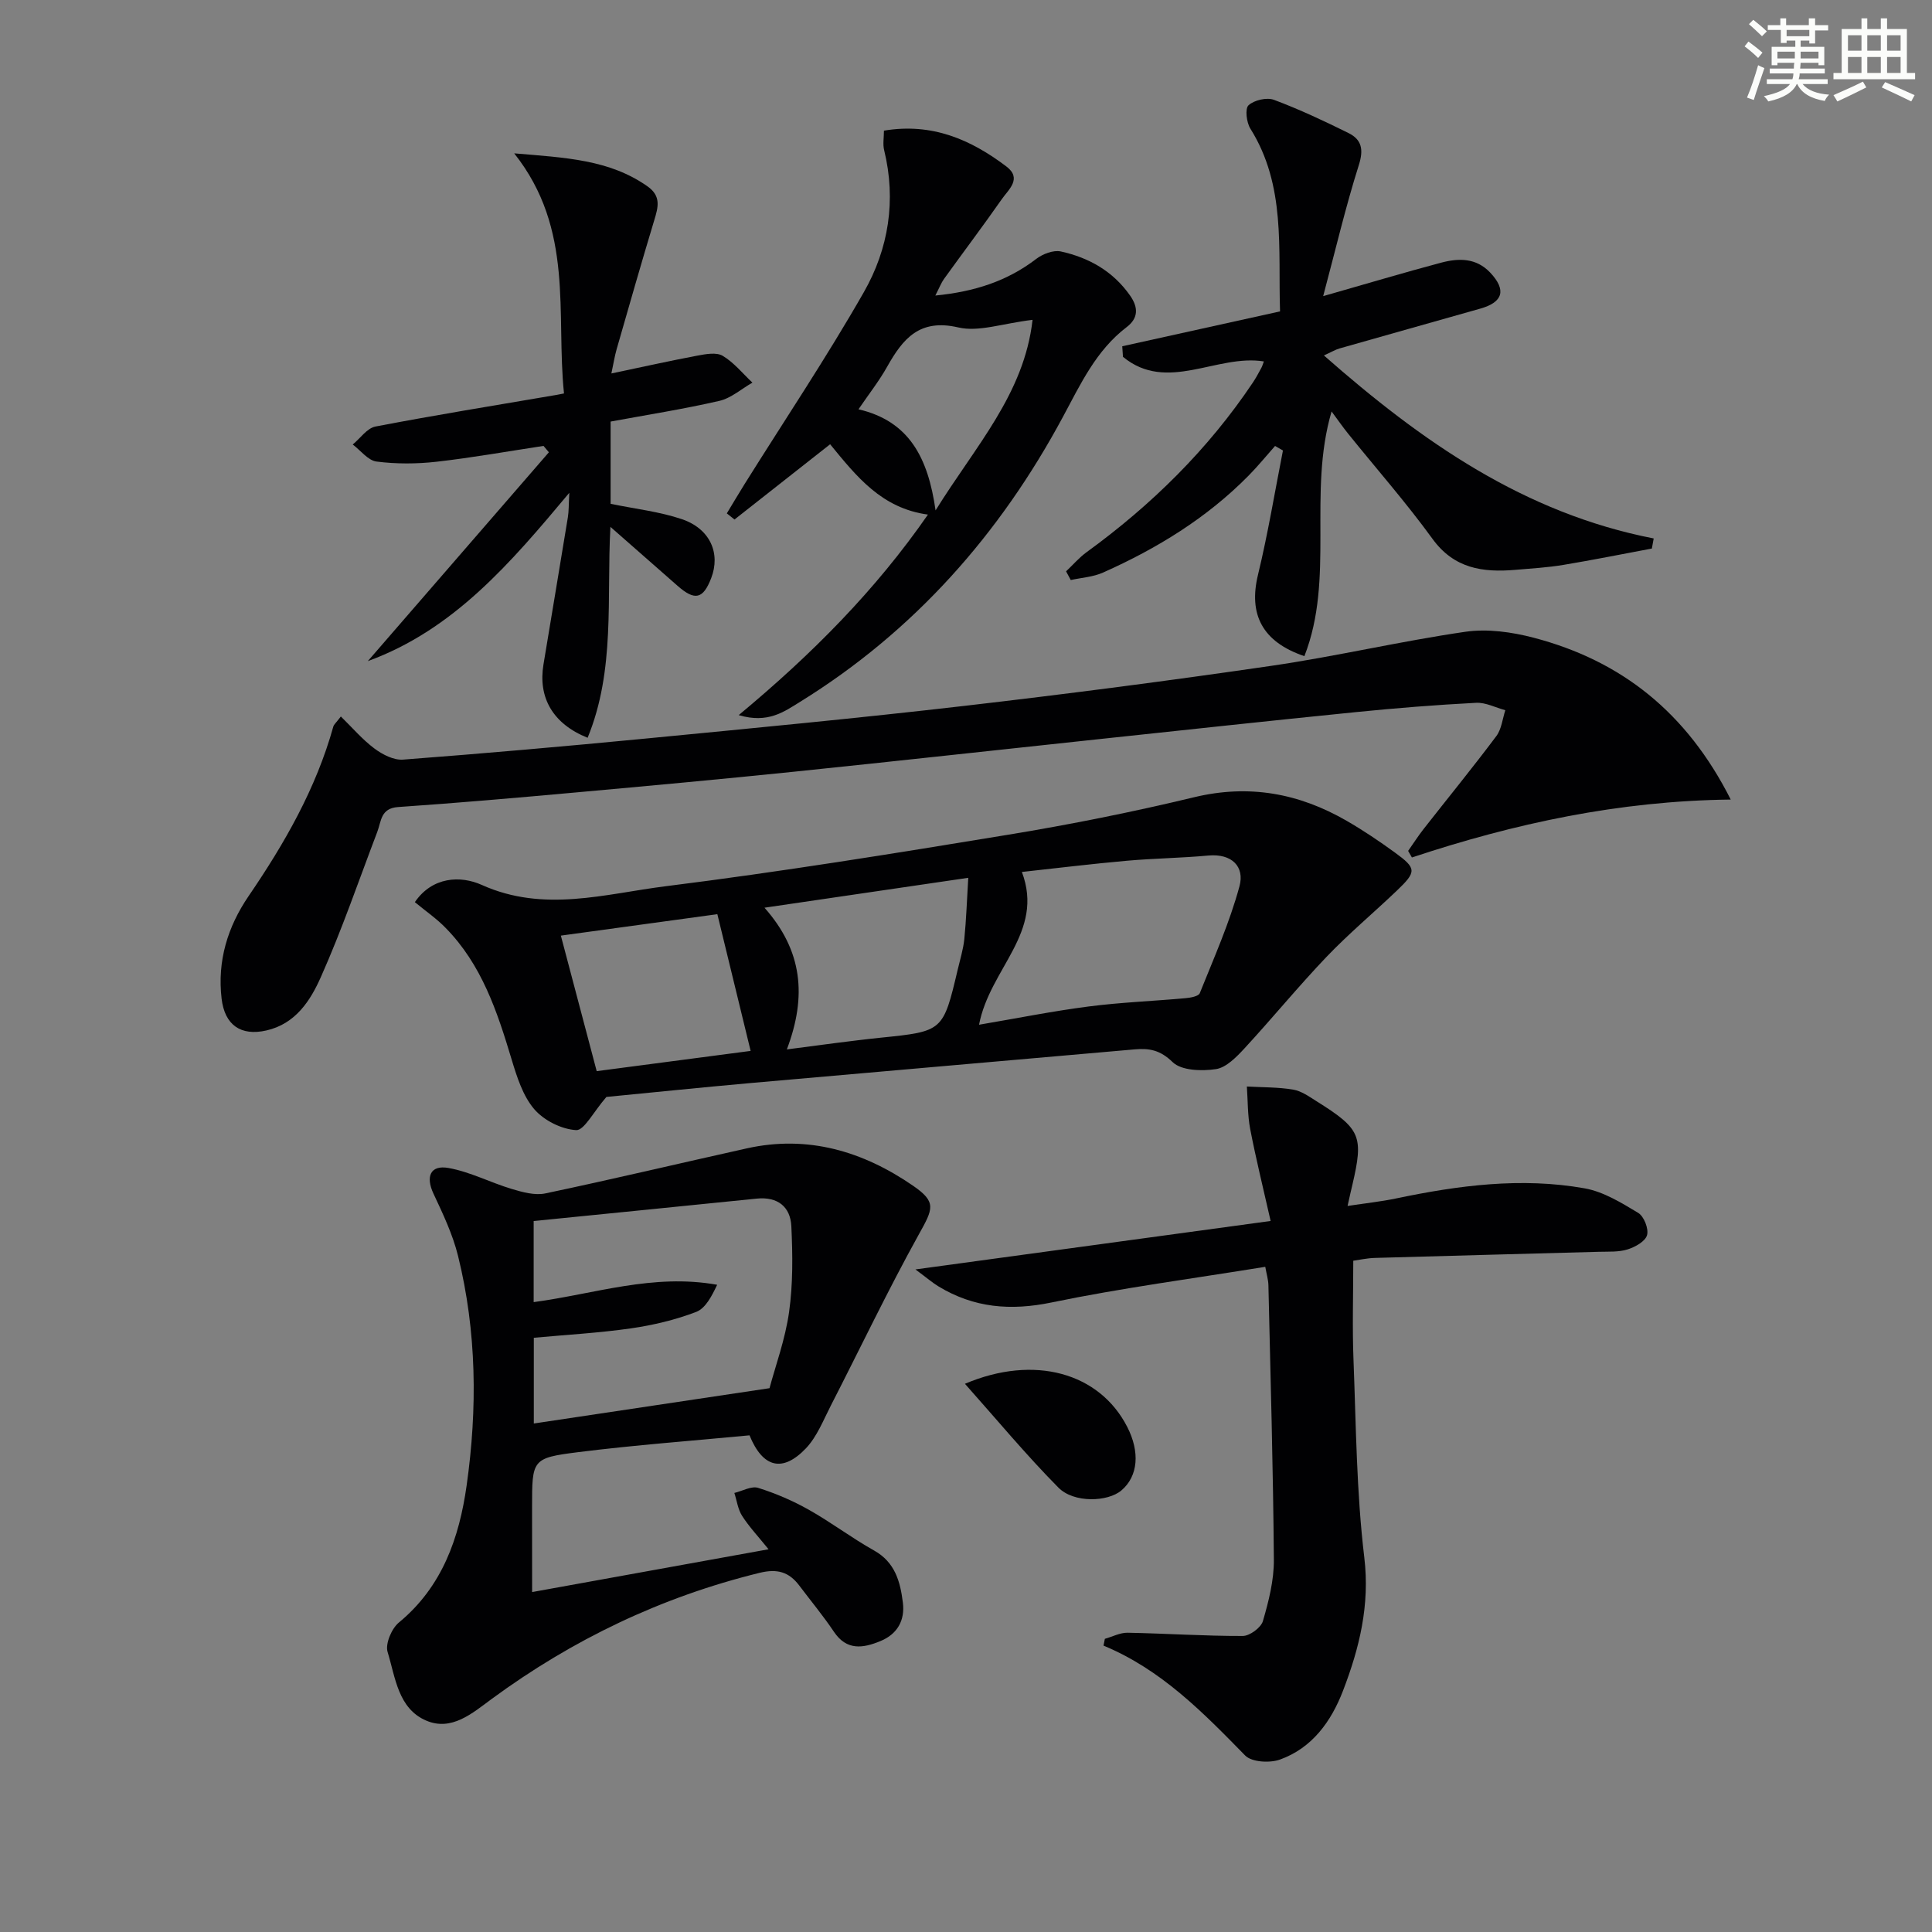
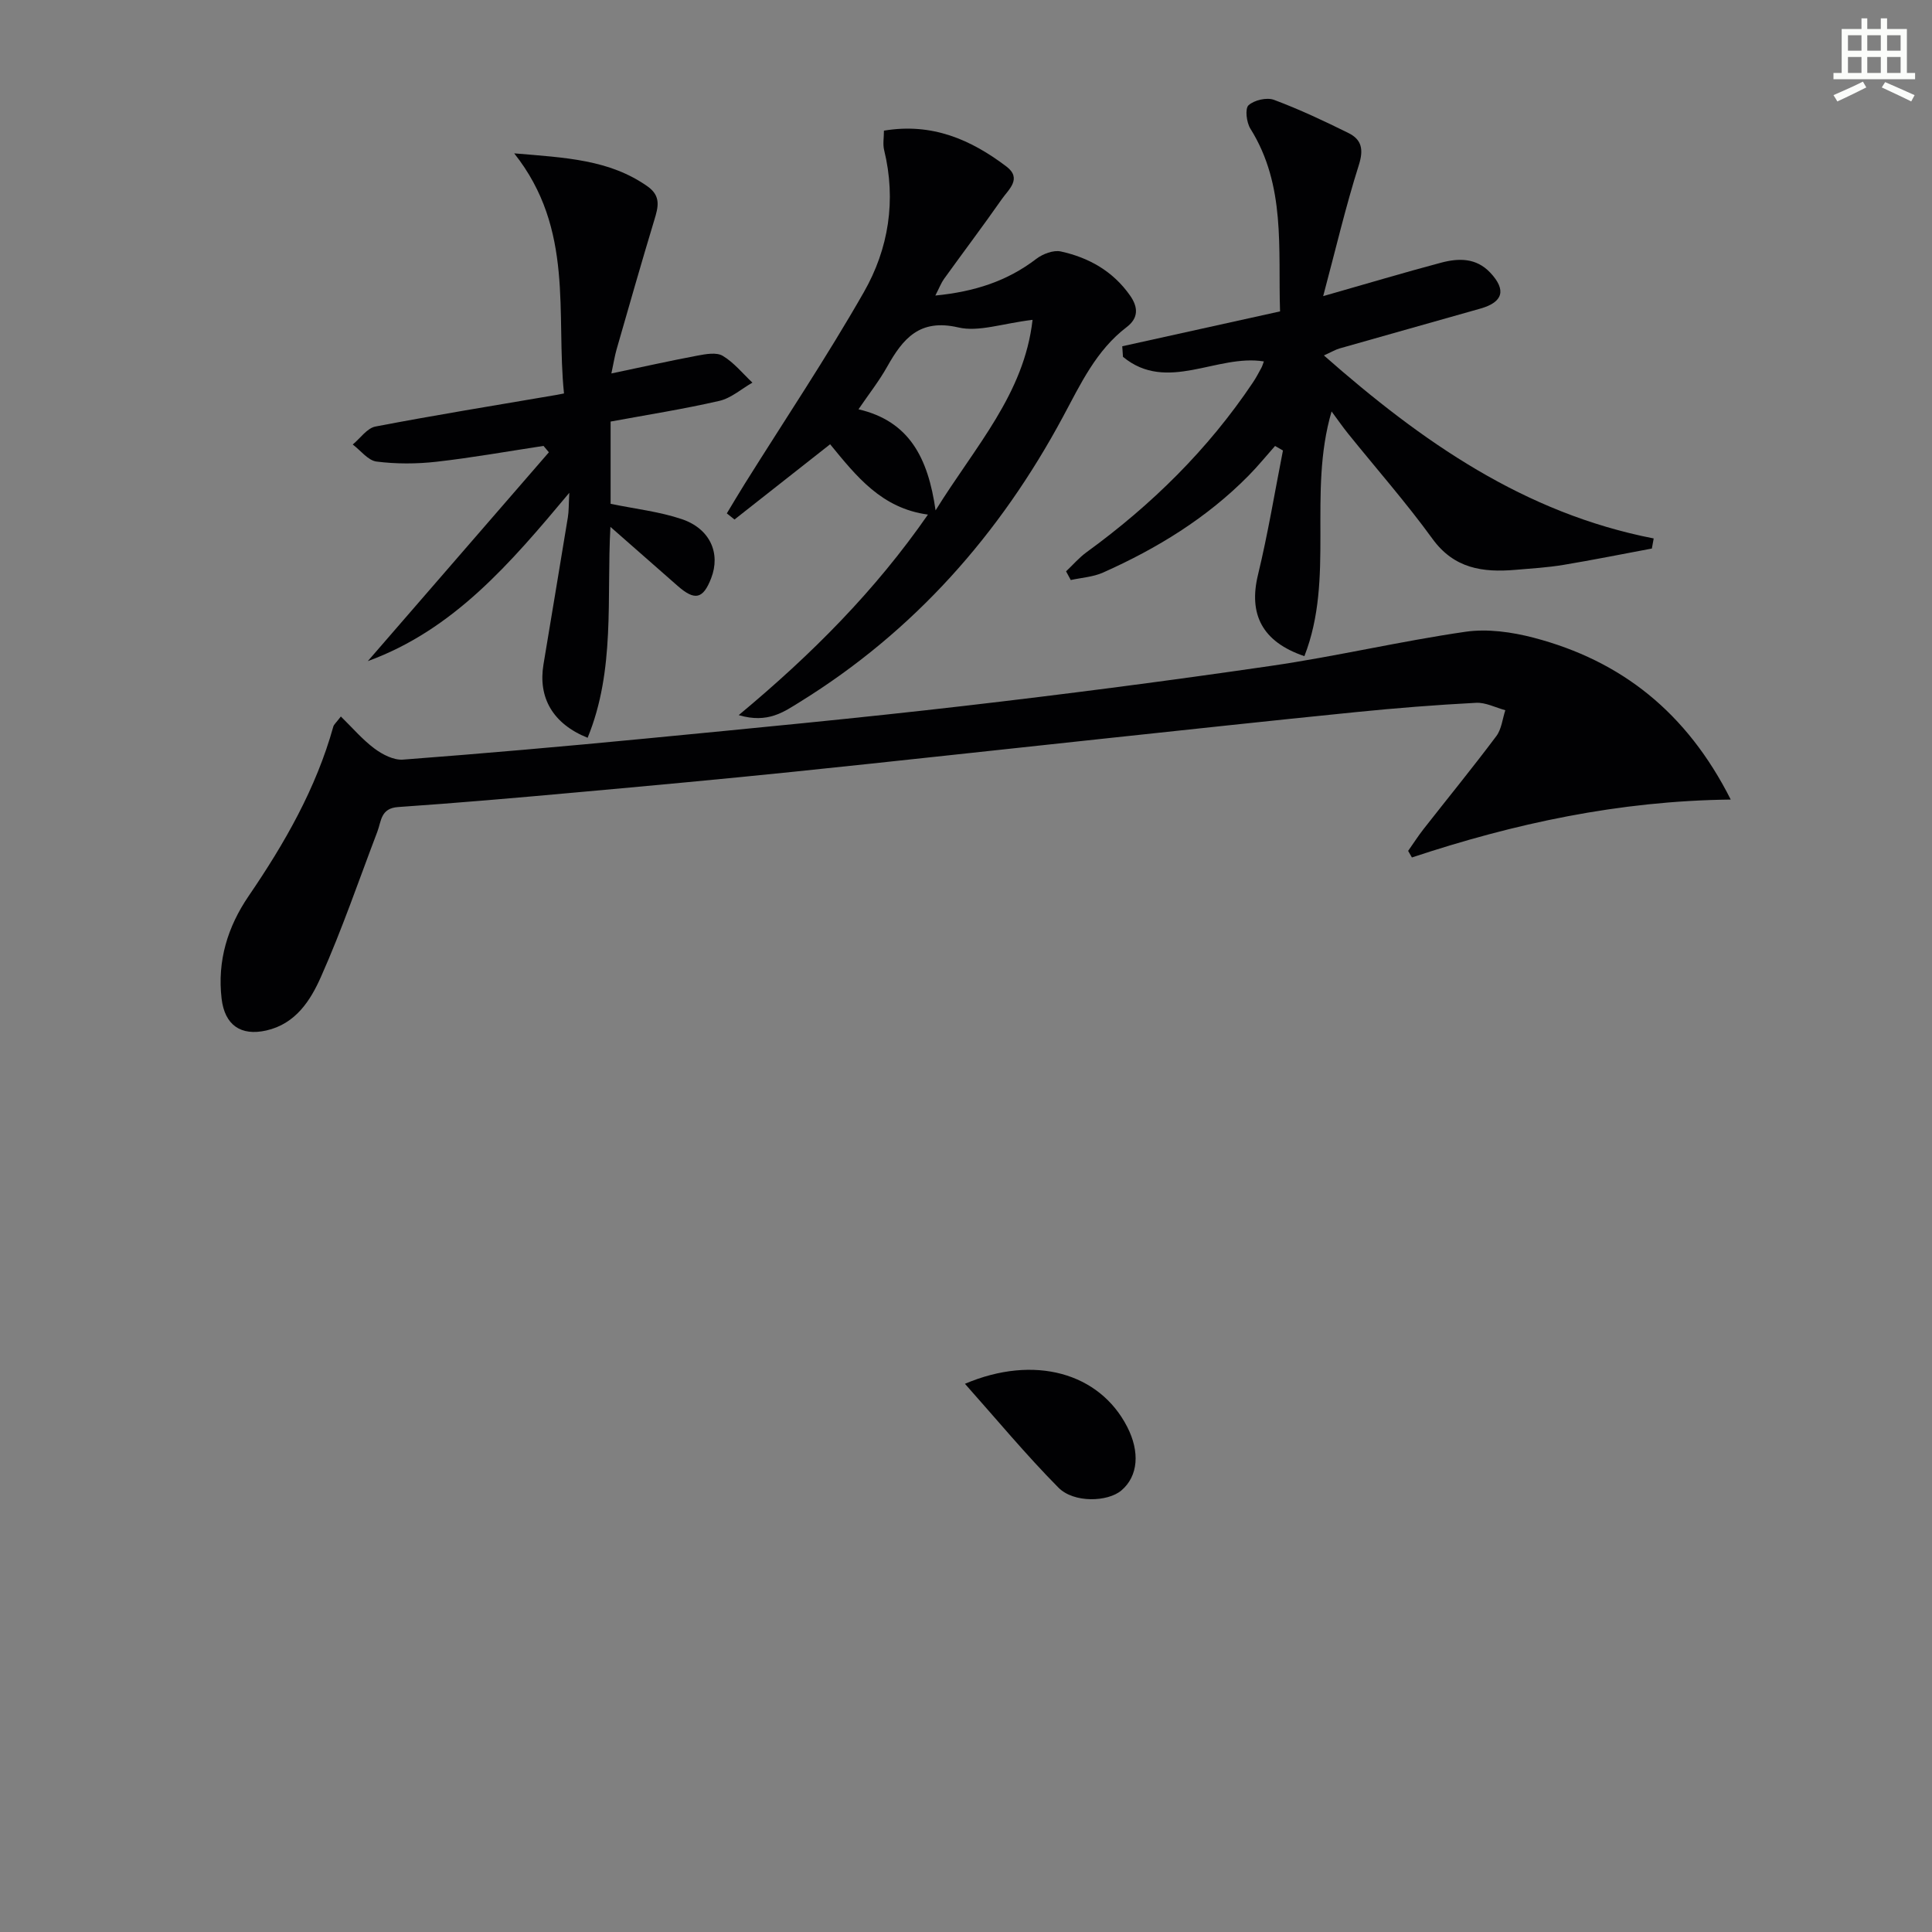
<svg xmlns="http://www.w3.org/2000/svg" enable-background="new 0 0 400 400" viewBox="0 0 400 400">
  <rect x="0" y="0" width="400" height="400" fill="#808080" stroke="none" />
  <g fill="#010103">
-     <path d="m110.17 329.62c16.4-2.97 32.16-5.82 48.95-8.86-2.16-2.68-4.03-4.66-5.47-6.91-.88-1.37-1.09-3.15-1.61-4.75 1.66-.4 3.53-1.49 4.93-1.05 3.61 1.13 7.17 2.66 10.47 4.52 4.63 2.6 8.89 5.85 13.52 8.44 4.37 2.44 5.43 6.47 5.97 10.79.46 3.68-1.14 6.53-4.65 7.97-3.59 1.48-6.98 2.03-9.64-1.95-2.21-3.3-4.77-6.37-7.16-9.55-2.13-2.82-4.55-3.53-8.22-2.63-20.3 4.98-38.72 13.8-55.53 26.16-3.94 2.9-8.23 6.68-13.49 4.43-5.84-2.5-6.38-8.96-7.99-14.2-.52-1.68.82-4.85 2.33-6.1 8.99-7.41 12.5-17.54 14.03-28.37 2.25-15.9 2.1-31.86-1.78-47.55-1.1-4.45-3.13-8.71-5.09-12.89-1.64-3.51-.66-5.98 3.13-5.3 4.47.8 8.68 3.02 13.08 4.34 2.23.67 4.8 1.38 6.97.92 13.95-2.94 27.82-6.24 41.73-9.33 12.64-2.8 24.03.62 34.37 7.73 4.94 3.4 4.18 4.76 1.22 10.08-6.43 11.59-12.13 23.58-18.19 35.38-1.58 3.07-2.89 6.5-5.2 8.93-4.84 5.07-8.93 4.01-11.67-2.7-11.79 1.13-23.7 2-35.53 3.49-9.53 1.2-9.49 1.53-9.49 11.43.01 5.61.01 11.23.01 17.53zm49.15-42.21c1.22-4.58 3.25-10.09 4.05-15.77.82-5.83.75-11.84.47-17.74-.19-4.07-2.85-6.18-7.17-5.74-15.33 1.56-30.66 3.08-46.18 4.64v16.79c12.66-1.7 24.71-5.97 37.99-3.59-1.12 2.35-2.4 4.88-4.37 5.63-4.3 1.64-8.88 2.73-13.45 3.39-6.68.96-13.44 1.33-20.14 1.95v17.75c16.11-2.41 31.78-4.76 48.8-7.31z" />
    <path d="m358.33 165.54c-23.22.27-44.83 4.96-66.01 11.99-.26-.45-.52-.91-.78-1.36 1.06-1.51 2.06-3.07 3.2-4.53 5.02-6.41 10.18-12.72 15.06-19.24 1.08-1.44 1.27-3.55 1.86-5.36-2.03-.54-4.08-1.64-6.07-1.53-8.29.43-16.57 1.09-24.82 1.92-17.84 1.79-35.67 3.73-53.51 5.63-20.98 2.23-41.94 4.56-62.93 6.72-15.04 1.55-30.09 2.93-45.14 4.29-12.25 1.11-24.5 2.18-36.77 3.02-3.63.25-3.46 2.92-4.3 5.12-3.83 10.05-7.31 20.25-11.68 30.06-2.16 4.86-5.22 9.7-11.3 11.08-5.3 1.2-8.62-1.14-9.26-6.59-.92-7.83 1.26-14.89 5.6-21.25 7.45-10.91 13.95-22.25 17.53-35.08.12-.44.57-.78 1.56-2.09 2.38 2.32 4.45 4.77 6.96 6.64 1.66 1.24 3.99 2.44 5.92 2.29 16.73-1.27 33.44-2.74 50.13-4.35 21.99-2.13 44-4.22 65.95-6.76 21.27-2.46 42.51-5.22 63.7-8.31 13.45-1.96 26.73-5.1 40.18-7.05 4.56-.66 9.59.05 14.11 1.23 18.17 4.76 31.71 15.47 40.81 33.51z" />
-     <path d="m85.89 186.78c3.61-5.29 9.46-5.55 13.87-3.56 12.87 5.79 25.55 1.83 38.11.26 23.69-2.97 47.29-6.78 70.86-10.66 12.91-2.12 25.78-4.7 38.5-7.76 11.38-2.74 21.71-.82 31.58 4.88 3.45 1.99 6.77 4.23 9.99 6.57 4.51 3.28 4.52 3.96.38 7.91-4.81 4.59-9.94 8.88-14.53 13.68-5.85 6.13-11.23 12.71-16.98 18.94-1.66 1.79-3.77 3.98-5.92 4.31-2.94.44-7.15.32-8.97-1.45-2.55-2.48-4.78-2.91-7.84-2.64-26.47 2.34-52.94 4.61-79.4 6.96-10.56.94-21.1 2.03-29.99 2.89-2.73 3.15-4.61 6.96-6.27 6.87-3.03-.18-6.68-2.01-8.68-4.35-2.35-2.75-3.58-6.67-4.67-10.27-2.98-9.92-6.2-19.67-13.69-27.27-1.8-1.86-3.98-3.36-6.35-5.31zm116.81 25.38c7.85-1.33 15.24-2.82 22.7-3.78 6.65-.86 13.38-1.11 20.07-1.72 1.03-.09 2.67-.39 2.93-1.03 2.93-7.31 6.17-14.57 8.22-22.14 1.1-4.04-1.55-6.81-6.46-6.36-5.61.52-11.26.58-16.88 1.08-7.21.64-14.4 1.52-21.71 2.32 4.73 12.56-6.63 19.92-8.87 31.63zm-39.79 5.11c3.83-.5 6.91-.92 10-1.31 3.12-.39 6.24-.79 9.36-1.11 12.98-1.32 12.99-1.31 16.02-14.12.49-2.09 1.14-4.17 1.36-6.29.4-3.98.53-7.98.82-12.7-14.62 2.15-27.97 4.11-42.19 6.19 7.88 8.9 8.8 18.31 4.63 29.34zm-39.37 4.5c11.24-1.48 22.15-2.91 31.87-4.19-2.37-9.73-4.63-19.02-6.89-28.31-11.13 1.52-21.57 2.95-32.4 4.44 2.55 9.67 4.95 18.74 7.42 28.06z" />
-     <path d="m279 249.68c3.9-.59 7-.92 10.02-1.55 12.92-2.71 25.94-4.43 39.05-2.1 3.9.69 7.63 2.99 11.11 5.09 1.19.72 2.2 3.3 1.82 4.61-.37 1.3-2.47 2.46-4.04 2.95-1.85.58-3.94.43-5.93.49-15.46.43-30.93.82-46.39 1.27-1.64.05-3.27.42-4.46.58 0 7.07-.22 13.84.05 20.6.53 13.62.61 27.31 2.23 40.81 1.19 9.9-1.01 18.78-4.4 27.61-2.44 6.35-6.39 11.88-13.09 14.27-2.09.74-5.82.53-7.17-.85-8.73-8.92-17.39-17.81-29.33-22.75.09-.47.19-.94.28-1.41 1.57-.44 3.15-1.29 4.72-1.26 7.94.15 15.88.69 23.82.67 1.45 0 3.78-1.72 4.18-3.08 1.2-4.11 2.3-8.45 2.27-12.68-.15-18.96-.69-37.93-1.13-56.89-.03-1.11-.37-2.22-.65-3.78-14.93 2.43-29.7 4.37-44.24 7.38-8.49 1.76-16.08 1.12-23.41-3.32-1.21-.73-2.29-1.67-4.78-3.52 25.05-3.42 48.57-6.63 73.54-10.03-1.57-6.94-3.06-12.95-4.23-19.03-.55-2.88-.48-5.87-.69-8.81 3.2.18 6.44.12 9.58.64 1.72.29 3.34 1.46 4.88 2.43 9.13 5.72 9.74 7.19 7.38 17.31-.27 1.09-.51 2.21-.99 4.35z" />
    <path d="m342 113.57c-6.11 1.14-12.2 2.37-18.34 3.39-3.27.54-6.61.74-9.92 1.02-6.71.57-12.67-.23-17.16-6.42-5.46-7.52-11.63-14.53-17.47-21.78-1.1-1.37-2.11-2.82-3.42-4.59-4.99 16.97.7 34.48-5.63 50.66-8.77-2.97-11.58-8.7-9.61-16.83 2.06-8.5 3.48-17.16 5.17-25.75-.54-.31-1.09-.62-1.63-.94-1.82 2.05-3.55 4.18-5.47 6.13-8.65 8.78-18.98 15.11-30.16 20.09-2.05.91-4.44 1.05-6.67 1.54-.32-.6-.64-1.2-.97-1.8 1.41-1.33 2.69-2.83 4.24-3.96 13.45-9.78 25.14-21.26 34.42-35.11.65-.96 1.2-2 1.75-3.02.23-.41.35-.88.54-1.37-9.72-1.58-20.04 6.59-29.17-.95-.05-.73-.1-1.46-.15-2.19 10.71-2.37 21.41-4.73 32.67-7.22-.43-12.99 1.24-26.04-6.14-37.83-.81-1.29-1.15-4.15-.38-4.85 1.17-1.07 3.77-1.67 5.26-1.12 5.27 1.97 10.39 4.38 15.44 6.88 2.74 1.36 3.15 3.41 2.13 6.63-2.73 8.61-4.79 17.43-7.38 27.13 9.19-2.62 16.77-4.89 24.4-6.92 3.64-.97 7.28-1.04 10.2 2.07 3.35 3.57 2.67 6.09-2.05 7.43-9.73 2.76-19.46 5.49-29.19 8.26-.75.21-1.45.64-3.21 1.44 20.33 17.9 41.5 32.67 68.28 37.89-.13.7-.25 1.39-.38 2.09z" />
    <path d="m152.94 148.06c15.28-12.71 28.3-25.84 39.18-41.52-9.6-1.3-14.78-7.89-20.25-14.56-6.67 5.25-13.23 10.41-19.8 15.58-.53-.42-1.06-.84-1.59-1.27 1.23-2.03 2.43-4.07 3.68-6.07 8.27-13.22 16.97-26.2 24.69-39.73 5.13-8.98 6.74-19.03 4.2-29.42-.3-1.21-.04-2.56-.04-4.02 9.98-1.67 18 1.86 25.34 7.41 3.32 2.51.47 4.76-.92 6.75-3.9 5.58-8.01 11.02-11.99 16.55-.56.78-.91 1.72-1.79 3.43 8.1-.8 14.87-2.97 20.91-7.6 1.34-1.02 3.53-1.86 5.06-1.53 5.81 1.27 10.81 4.08 14.35 9.13 1.73 2.47 1.73 4.68-.7 6.53-6.33 4.82-9.54 11.78-13.17 18.53-13.08 24.36-30.85 44.46-54.5 59.09-3.3 2.03-6.6 4.5-12.66 2.72zm60.84-81.84c-6.28.75-11.15 2.56-15.38 1.57-8-1.86-11.45 2.31-14.71 8.11-1.67 2.98-3.81 5.7-5.95 8.84 10.54 2.46 14.41 10.07 15.96 20.93 8.27-13.34 18.34-24.09 20.08-39.45z" />
    <path d="m116.77 81.46c-1.71-16.53 2.2-33.95-10.31-49.71 10.69.9 19.7 1.29 27.58 6.82 2.88 2.02 2.24 4.31 1.42 7.01-2.69 8.89-5.23 17.82-7.8 26.75-.4 1.4-.62 2.84-1.08 4.99 6.26-1.31 12.01-2.6 17.8-3.69 1.72-.32 3.94-.74 5.25.04 2.33 1.39 4.13 3.65 6.15 5.55-2.28 1.3-4.41 3.22-6.86 3.78-7.4 1.7-14.91 2.88-22.5 4.28v17.03c5.13 1.06 10.12 1.61 14.76 3.18 5.86 1.99 8.05 7.08 6.06 12.22-1.67 4.32-3.37 4.72-6.92 1.61-4.56-3.99-9.1-7.99-13.94-12.24-.81 14.76 1.05 29.62-4.72 43.67-7.21-2.89-10.28-8.32-9.14-15.18 1.68-10.16 3.39-20.31 5.05-30.47.21-1.27.16-2.57.3-5.07-12.24 14.64-23.96 28.36-41.72 34.85 12.5-14.41 24.99-28.83 37.49-43.24-.37-.44-.74-.88-1.11-1.32-7.39 1.12-14.75 2.44-22.17 3.28-4.09.46-8.32.48-12.4-.04-1.76-.22-3.29-2.3-4.93-3.53 1.56-1.28 2.96-3.38 4.7-3.72 12.21-2.34 24.48-4.33 36.73-6.42.5-.07.99-.17 2.31-.43z" />
    <path d="m199.78 286.5c14.38-6.11 27.86-2.28 33.6 8.92 2.64 5.15 2.3 10.18-1.21 13.16-2.8 2.38-9.83 2.66-13.04-.59-6.7-6.77-12.81-14.15-19.35-21.49z" />
  </g>
-   <path d="m361.2 9.6.8-1c.9.7 1.9 1.4 2.9 2.3l-.9 1.1c-1-1-2-1.8-2.8-2.4zm.5 10.6c.9-2.1 1.6-4.3 2.3-6.7.4.2.8.4 1.3.6-.7 2.1-1.5 4.3-2.2 6.6zm.4-15.2.9-.9c1 .8 2 1.6 2.8 2.4l-1 1c-.9-.9-1.8-1.7-2.7-2.5zm12.5-1.2h1.2v1.4h2.7v1.1h-2.7v2.7h-1.2v-.6h-1.8v1.3h4.9v3.8h-1.2v-.5h-3.7c0 .4-.1.9-.1 1.2h5.1v1h-5.2c0 .5-.1.9-.2 1.2h6v1h-5.2c1.1 1.3 2.9 2 5.5 2.2-.4.4-.7.8-.9 1.3-2.9-.5-4.8-1.6-5.7-3.5h-.1c-.8 1.7-2.7 2.9-5.9 3.6-.2-.4-.6-.8-.9-1.1 2.8-.6 4.6-1.4 5.4-2.5h-4.8v-1h5.3c.1-.3.2-.7.2-1.2h-4.9v-1h5c0-.4 0-.8.1-1.2h-3.5v.5h-1.2v-3.8h4.9v-1.3h-1.8v.5h-1.2v-2.7h-2.7v-1h2.6v-1.4h1.2v1.4h4.7v-1.4zm-6.6 8.3h3.6c0-.4 0-.9 0-1.4h-3.6zm1.9-4.6h4.7v-1.3h-4.7zm6.6 3.2h-3.7v1.4h3.7z" fill="#fbfcfa" />
  <path d="m385.3 3.8h1.3v2.2h2.8v-2.2h1.3v2.2h4.1v9.1h1.7v1.3h-16.9v-1.3h1.7v-9.1h4.1v-2.2zm.4 13.1.7 1.2c-1.8.9-3.8 1.9-6 2.9-.2-.4-.5-.8-.8-1.3 2.3-1 4.3-1.9 6.1-2.8zm-3.1-6.4h2.8v-3.2h-2.8zm0 4.6h2.8v-3.3h-2.8zm4-4.6h2.8v-3.2h-2.8zm0 4.6h2.8v-3.3h-2.8zm3.7 1.9c2.1.9 4.1 1.8 6.1 2.7l-.7 1.3c-2.2-1.1-4.2-2-6.1-2.9zm3.2-9.7h-2.8v3.2h2.8zm-2.8 7.8h2.8v-3.3h-2.8z" fill="#fbfcfa" />
</svg>